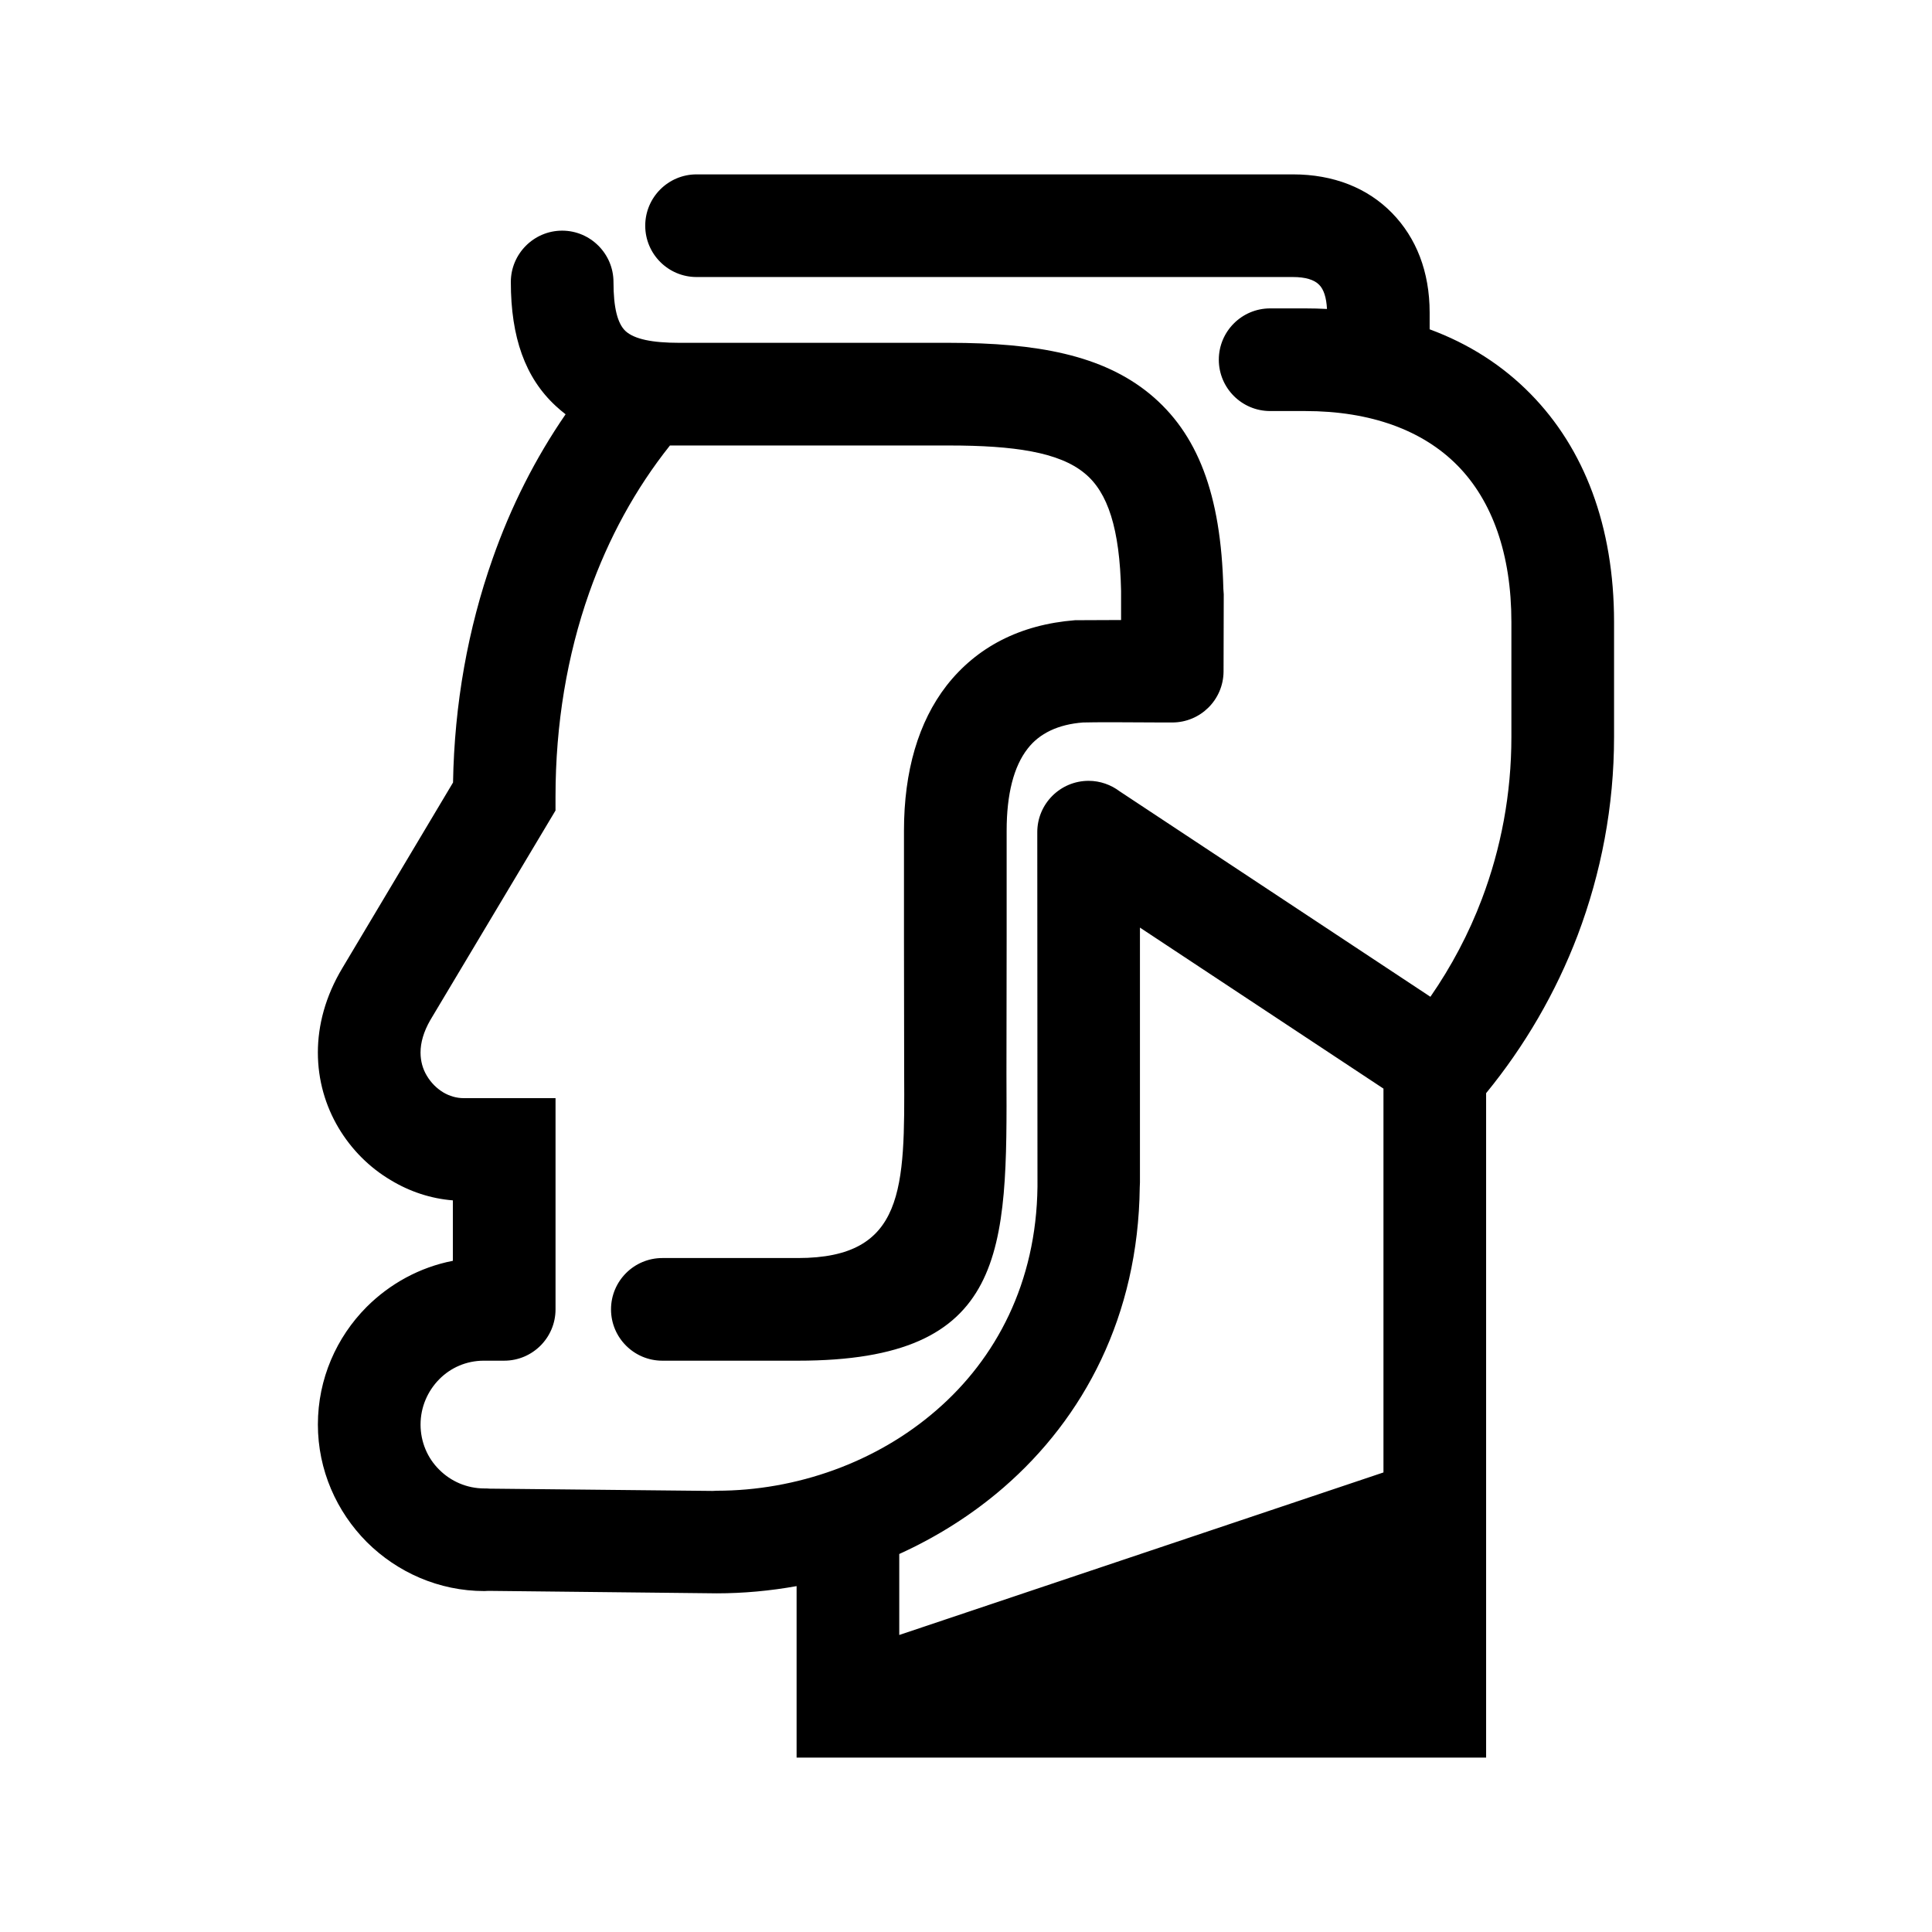
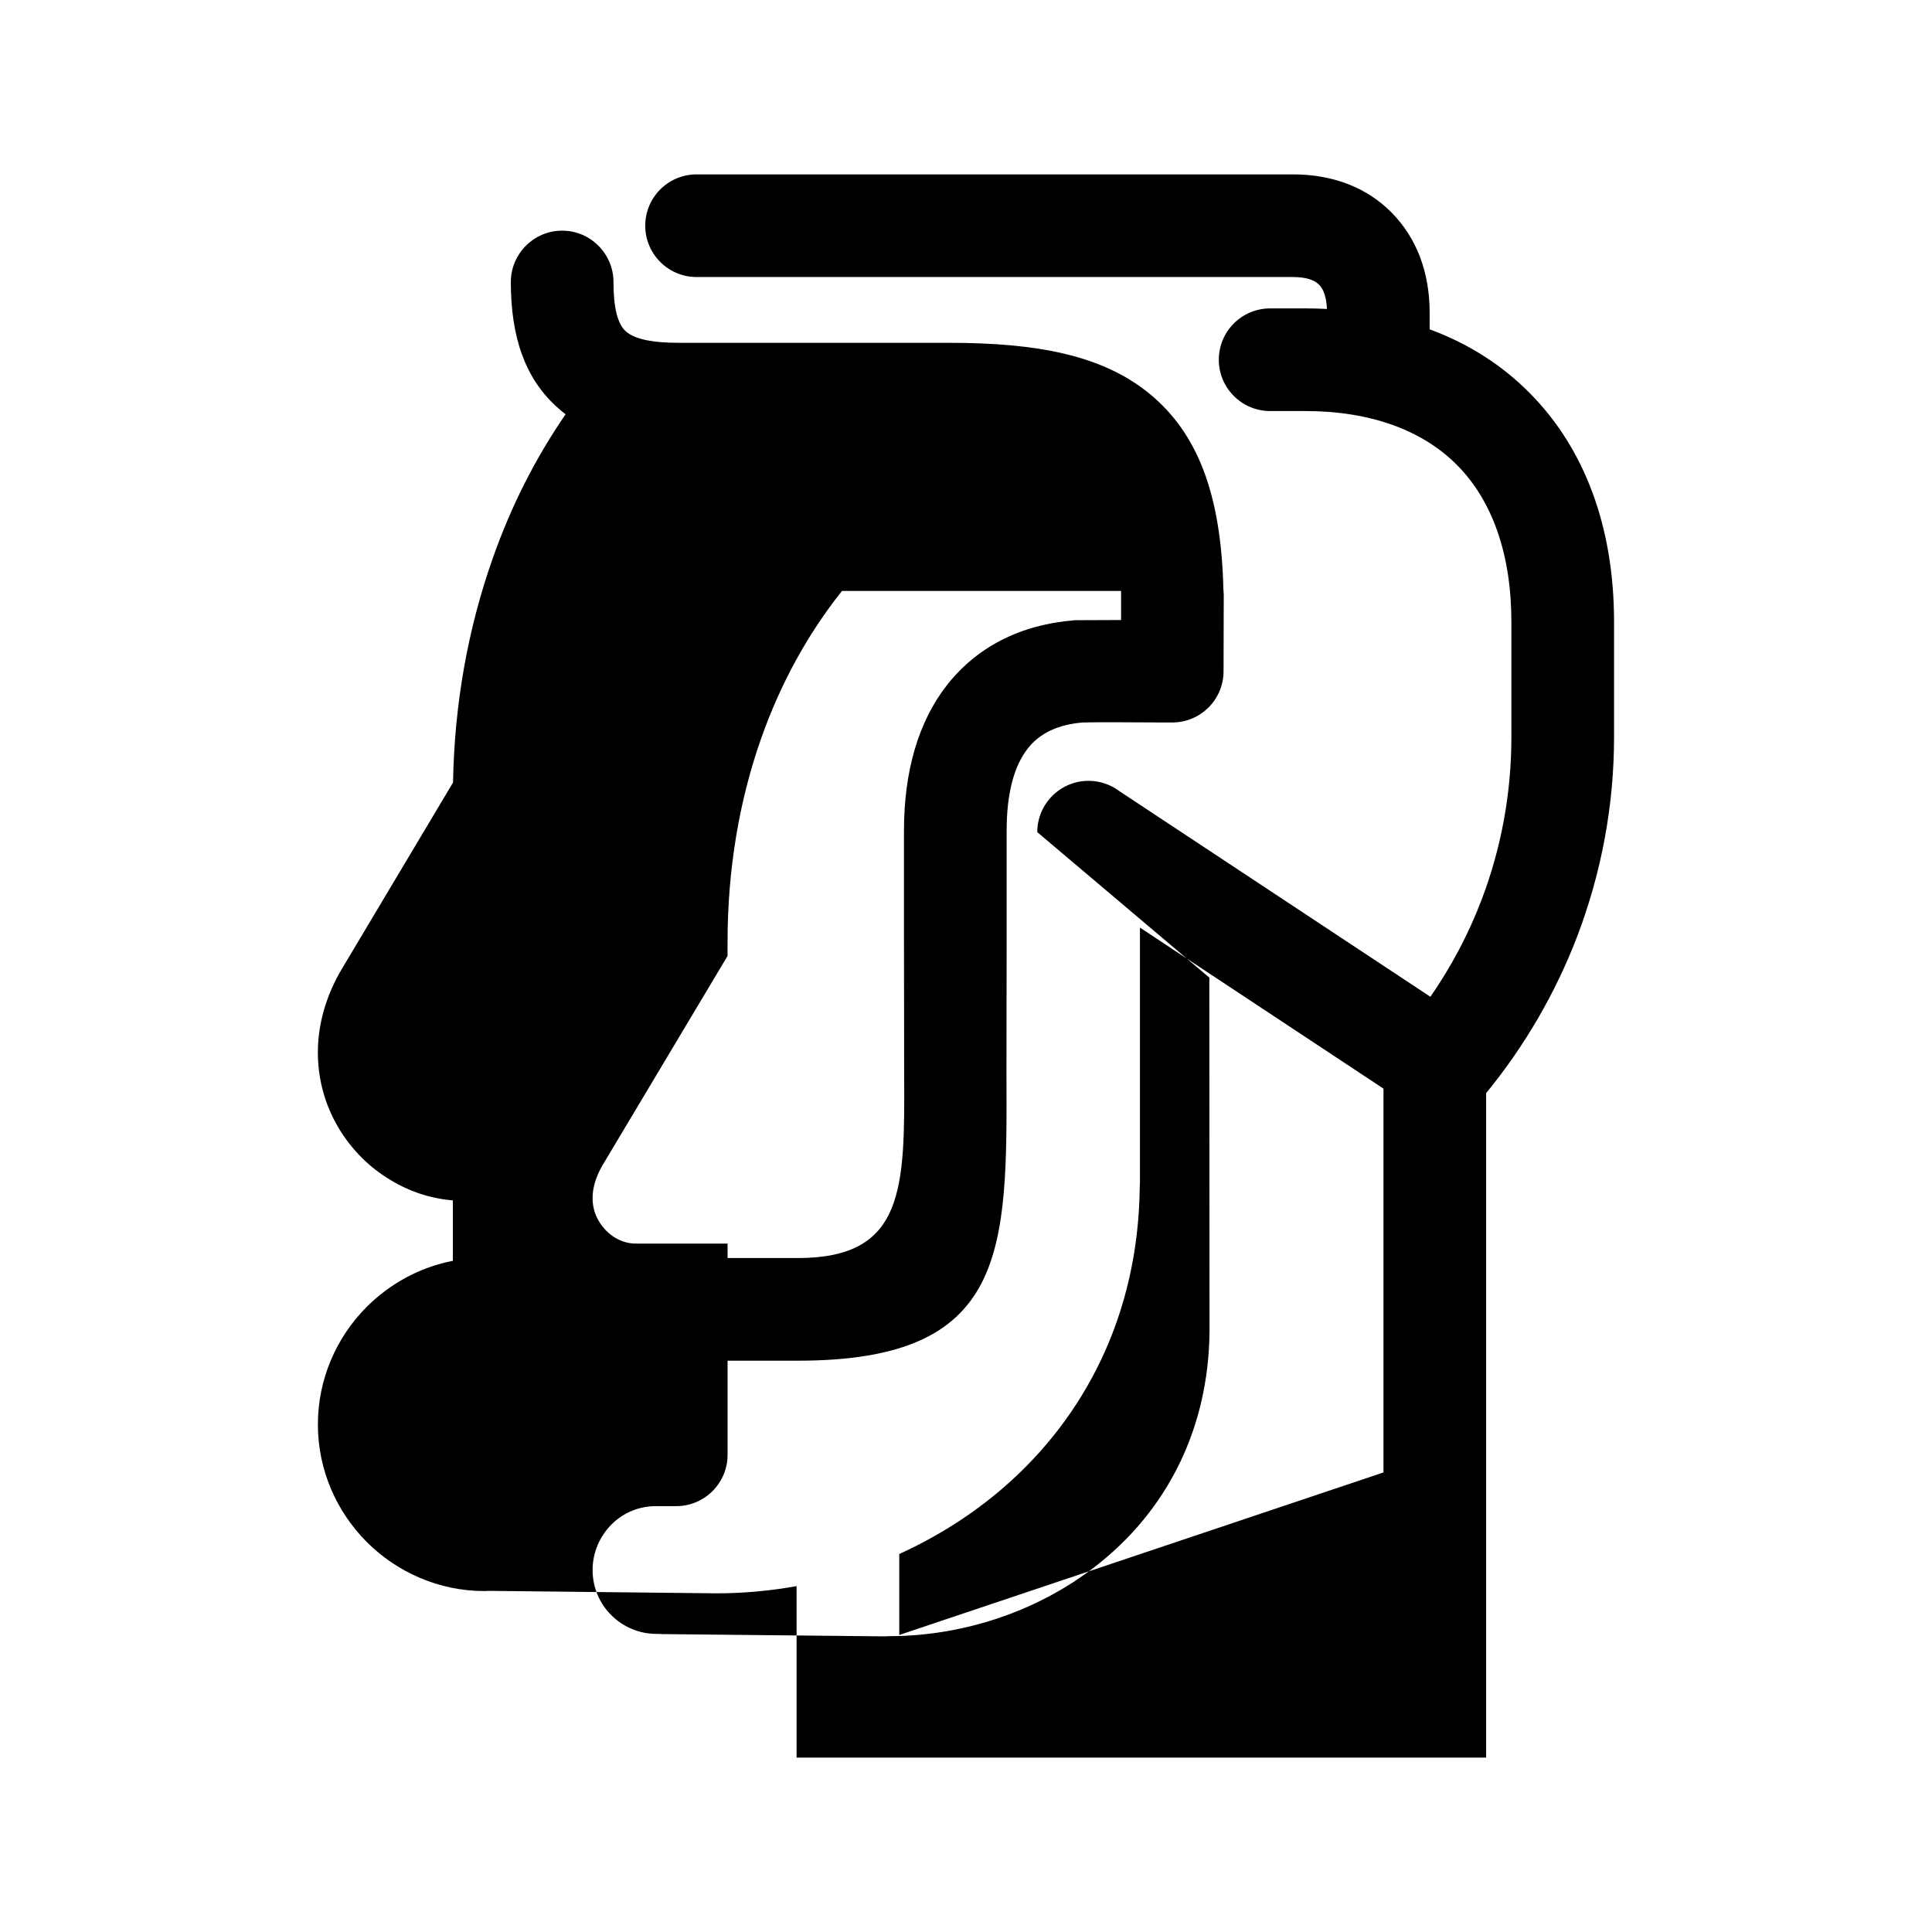
<svg xmlns="http://www.w3.org/2000/svg" fill="#000000" width="800px" height="800px" version="1.1" viewBox="144 144 512 512">
-   <path d="m418.89 364.53c0-7.508 6.098-13.602 13.602-13.602 3.074 0 5.945 1.059 8.211 2.769l82.371 54.461c5.543-8.012 10.176-16.727 13.652-25.945 5.039-13.301 7.809-27.762 7.809-42.926v-30.43c0-18.035-5.09-32.145-14.258-41.465-9.219-9.371-23.023-14.461-40.406-14.461h-9.27c-7.508 0-13.602-6.098-13.602-13.602 0-7.508 6.098-13.602 13.602-13.602h9.27c1.965 0 3.879 0.051 5.793 0.152-0.152-3.023-0.855-5.188-2.066-6.398-1.309-1.359-3.68-2.066-6.953-2.066h-158.05c-7.508 0-13.602-6.098-13.602-13.602 0-7.508 6.098-13.602 13.602-13.602h158.05c10.73 0 19.75 3.578 26.25 10.227 6.398 6.551 9.977 15.516 9.977 26.398v4.434c10.379 3.828 19.348 9.574 26.754 17.129 14.207 14.461 22.117 35.016 22.117 60.457v30.43c0 18.391-3.426 36.074-9.621 52.496-5.844 15.367-14.105 29.473-24.285 41.918v176.08h-182.73v-45.445c-7.004 1.258-14.105 1.914-21.16 1.914l-60.508-0.656-1.059 0.051c-12.09 0-23.125-4.988-31.137-12.949l-0.051-0.051c-8.012-8.062-12.949-19.094-12.949-31.137 0-12.09 4.938-23.125 12.898-31.137 6.144-6.144 14.055-10.531 22.871-12.242v-16.02c-5.793-0.453-11.438-2.316-16.426-5.34-5.644-3.324-10.43-8.113-13.855-13.855-3.477-5.844-5.492-12.645-5.492-20 0-7.152 1.965-14.863 6.551-22.469l29.27-49.07c0.352-20.859 3.981-40.859 10.48-59.297 4.836-13.805 11.336-26.652 19.348-38.289-0.906-0.707-1.762-1.41-2.621-2.215-8.062-7.457-11.891-18.137-11.891-32.848 0-7.457 6.098-13.602 13.602-13.602 7.508 0 13.602 6.144 13.602 13.602 0 6.801 1.059 10.984 3.176 13 2.367 2.168 7.106 3.125 14.258 3.125h71.492c23.375 0 40.656 3.273 53.152 13.504 12.695 10.43 18.941 26.551 19.547 51.691l0.102 1.461-0.051 20.453c-0.051 7.508-6.144 13.504-13.602 13.504h-2.621c-5.691-0.051-19.195-0.102-20.906 0h-0.102c-6.648 0.504-11.586 2.922-14.66 6.902-3.727 4.734-5.594 12.141-5.594 21.766v28.215l-0.051 36.125c0.203 47.207 0.352 76.125-55.27 76.125h-35.922c-7.508 0-13.602-6.098-13.602-13.602 0-7.508 6.098-13.602 13.602-13.602h35.922c28.414 0 28.312-18.539 28.164-48.82l-0.051-36.223v-28.215c0-15.77 3.828-28.816 11.285-38.441 7.961-10.176 19.398-16.172 34.059-17.332l12.191-0.051v-7.707c-0.352-16.426-3.477-26.148-9.672-31.188-6.75-5.594-18.742-7.356-35.922-7.356h-73.961c-9.117 11.438-16.324 24.637-21.41 39.047-5.844 16.574-8.918 34.812-8.918 54.008v3.68l-33.199 55.57c-1.762 3.074-2.57 5.945-2.57 8.566 0 2.316 0.605 4.383 1.664 6.144 1.109 1.863 2.621 3.375 4.383 4.434 1.613 0.957 3.477 1.512 5.391 1.512h24.336v55.973c0 7.508-6.098 13.602-13.602 13.602h-5.391c-4.637 0-8.816 1.863-11.84 4.938-3.023 3.074-4.938 7.305-4.938 11.992 0 4.637 1.863 8.918 4.938 11.941l0.051 0.051c3.023 3.023 7.254 4.938 11.941 4.938 0.453 0 0.906 0 1.359 0.051l59.098 0.605 1.109-0.051c21.008 0 42.27-7.457 58.242-21.363 15.77-13.652 26.449-33.754 26.754-59.199l-0.051-93.961zm27.207 25.293v67.562l-0.051 1.258c-0.402 34.109-14.812 61.113-36.074 79.551-8.312 7.203-17.684 13.098-27.66 17.633v21.461l128.32-43.074v-101.72l-64.539-42.672z" />
+   <path d="m418.89 364.53c0-7.508 6.098-13.602 13.602-13.602 3.074 0 5.945 1.059 8.211 2.769l82.371 54.461c5.543-8.012 10.176-16.727 13.652-25.945 5.039-13.301 7.809-27.762 7.809-42.926v-30.43c0-18.035-5.09-32.145-14.258-41.465-9.219-9.371-23.023-14.461-40.406-14.461h-9.27c-7.508 0-13.602-6.098-13.602-13.602 0-7.508 6.098-13.602 13.602-13.602h9.27c1.965 0 3.879 0.051 5.793 0.152-0.152-3.023-0.855-5.188-2.066-6.398-1.309-1.359-3.68-2.066-6.953-2.066h-158.05c-7.508 0-13.602-6.098-13.602-13.602 0-7.508 6.098-13.602 13.602-13.602h158.05c10.73 0 19.75 3.578 26.25 10.227 6.398 6.551 9.977 15.516 9.977 26.398v4.434c10.379 3.828 19.348 9.574 26.754 17.129 14.207 14.461 22.117 35.016 22.117 60.457v30.43c0 18.391-3.426 36.074-9.621 52.496-5.844 15.367-14.105 29.473-24.285 41.918v176.08h-182.73v-45.445c-7.004 1.258-14.105 1.914-21.16 1.914l-60.508-0.656-1.059 0.051c-12.09 0-23.125-4.988-31.137-12.949l-0.051-0.051c-8.012-8.062-12.949-19.094-12.949-31.137 0-12.09 4.938-23.125 12.898-31.137 6.144-6.144 14.055-10.531 22.871-12.242v-16.02c-5.793-0.453-11.438-2.316-16.426-5.34-5.644-3.324-10.43-8.113-13.855-13.855-3.477-5.844-5.492-12.645-5.492-20 0-7.152 1.965-14.863 6.551-22.469l29.27-49.07c0.352-20.859 3.981-40.859 10.48-59.297 4.836-13.805 11.336-26.652 19.348-38.289-0.906-0.707-1.762-1.41-2.621-2.215-8.062-7.457-11.891-18.137-11.891-32.848 0-7.457 6.098-13.602 13.602-13.602 7.508 0 13.602 6.144 13.602 13.602 0 6.801 1.059 10.984 3.176 13 2.367 2.168 7.106 3.125 14.258 3.125h71.492c23.375 0 40.656 3.273 53.152 13.504 12.695 10.43 18.941 26.551 19.547 51.691l0.102 1.461-0.051 20.453c-0.051 7.508-6.144 13.504-13.602 13.504h-2.621c-5.691-0.051-19.195-0.102-20.906 0h-0.102c-6.648 0.504-11.586 2.922-14.66 6.902-3.727 4.734-5.594 12.141-5.594 21.766v28.215l-0.051 36.125c0.203 47.207 0.352 76.125-55.27 76.125h-35.922c-7.508 0-13.602-6.098-13.602-13.602 0-7.508 6.098-13.602 13.602-13.602h35.922c28.414 0 28.312-18.539 28.164-48.82l-0.051-36.223v-28.215c0-15.77 3.828-28.816 11.285-38.441 7.961-10.176 19.398-16.172 34.059-17.332l12.191-0.051v-7.707h-73.961c-9.117 11.438-16.324 24.637-21.41 39.047-5.844 16.574-8.918 34.812-8.918 54.008v3.68l-33.199 55.57c-1.762 3.074-2.57 5.945-2.57 8.566 0 2.316 0.605 4.383 1.664 6.144 1.109 1.863 2.621 3.375 4.383 4.434 1.613 0.957 3.477 1.512 5.391 1.512h24.336v55.973c0 7.508-6.098 13.602-13.602 13.602h-5.391c-4.637 0-8.816 1.863-11.84 4.938-3.023 3.074-4.938 7.305-4.938 11.992 0 4.637 1.863 8.918 4.938 11.941l0.051 0.051c3.023 3.023 7.254 4.938 11.941 4.938 0.453 0 0.906 0 1.359 0.051l59.098 0.605 1.109-0.051c21.008 0 42.27-7.457 58.242-21.363 15.77-13.652 26.449-33.754 26.754-59.199l-0.051-93.961zm27.207 25.293v67.562l-0.051 1.258c-0.402 34.109-14.812 61.113-36.074 79.551-8.312 7.203-17.684 13.098-27.66 17.633v21.461l128.32-43.074v-101.72l-64.539-42.672z" />
</svg>